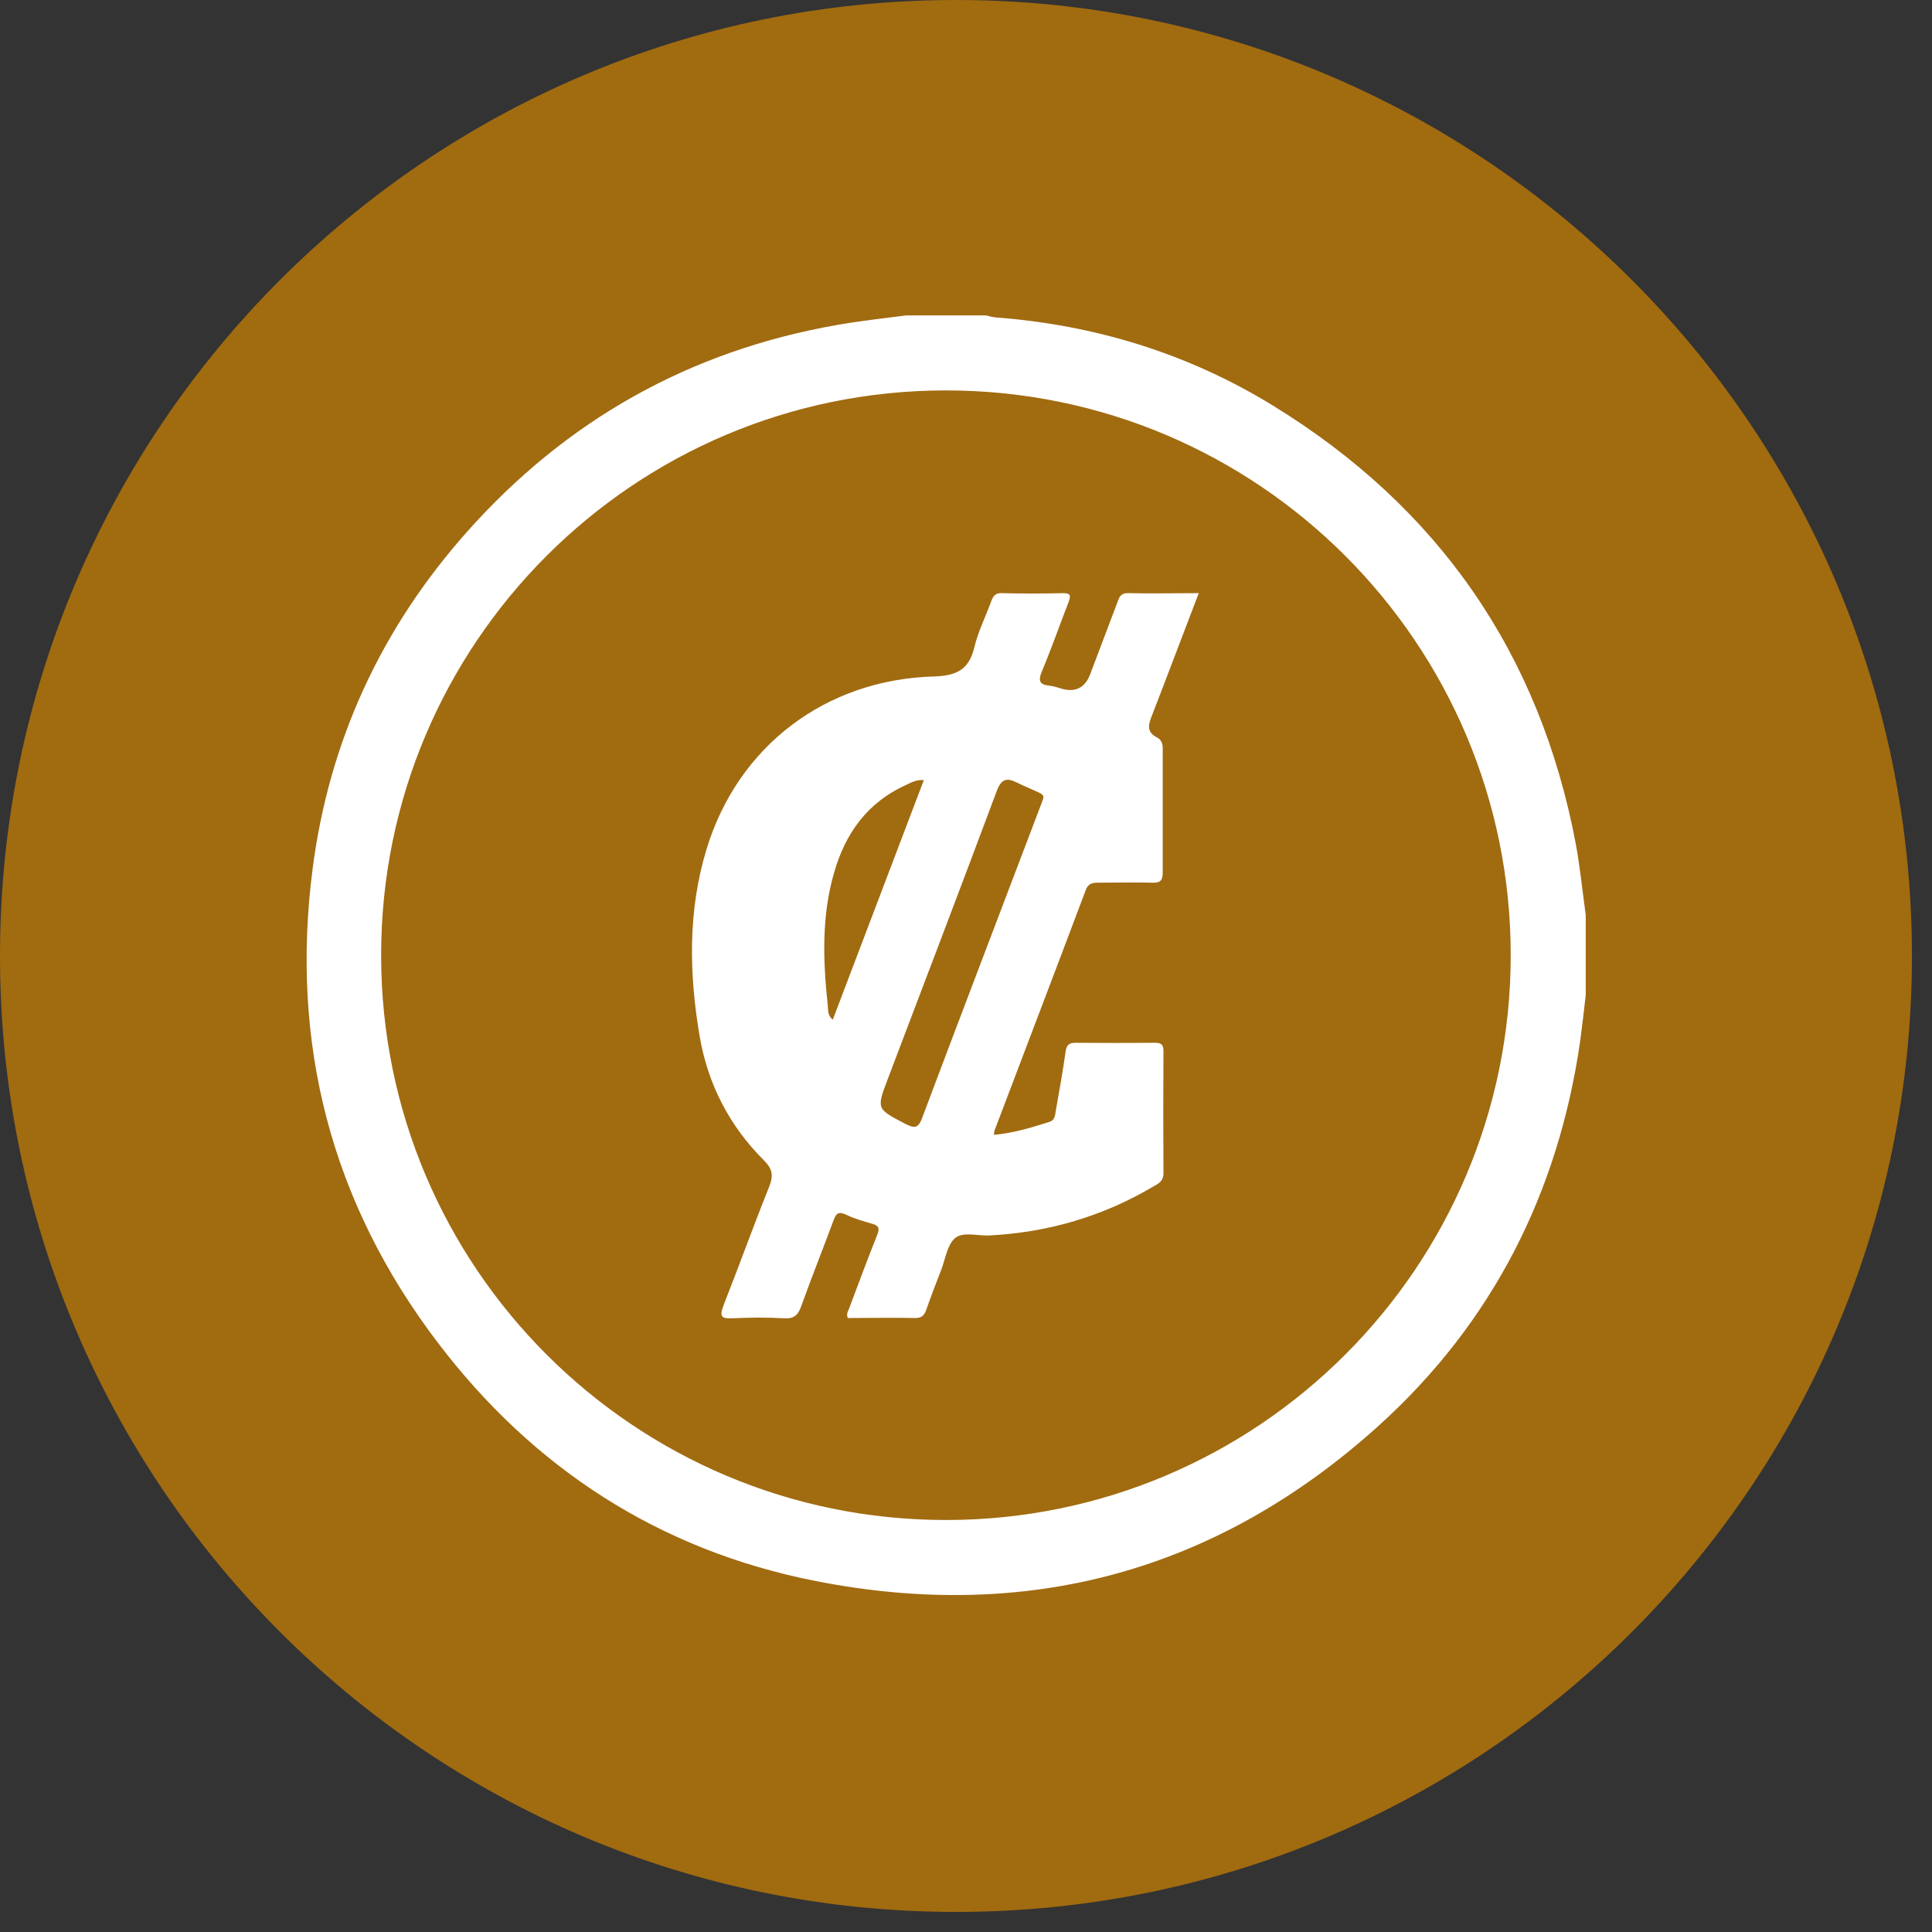
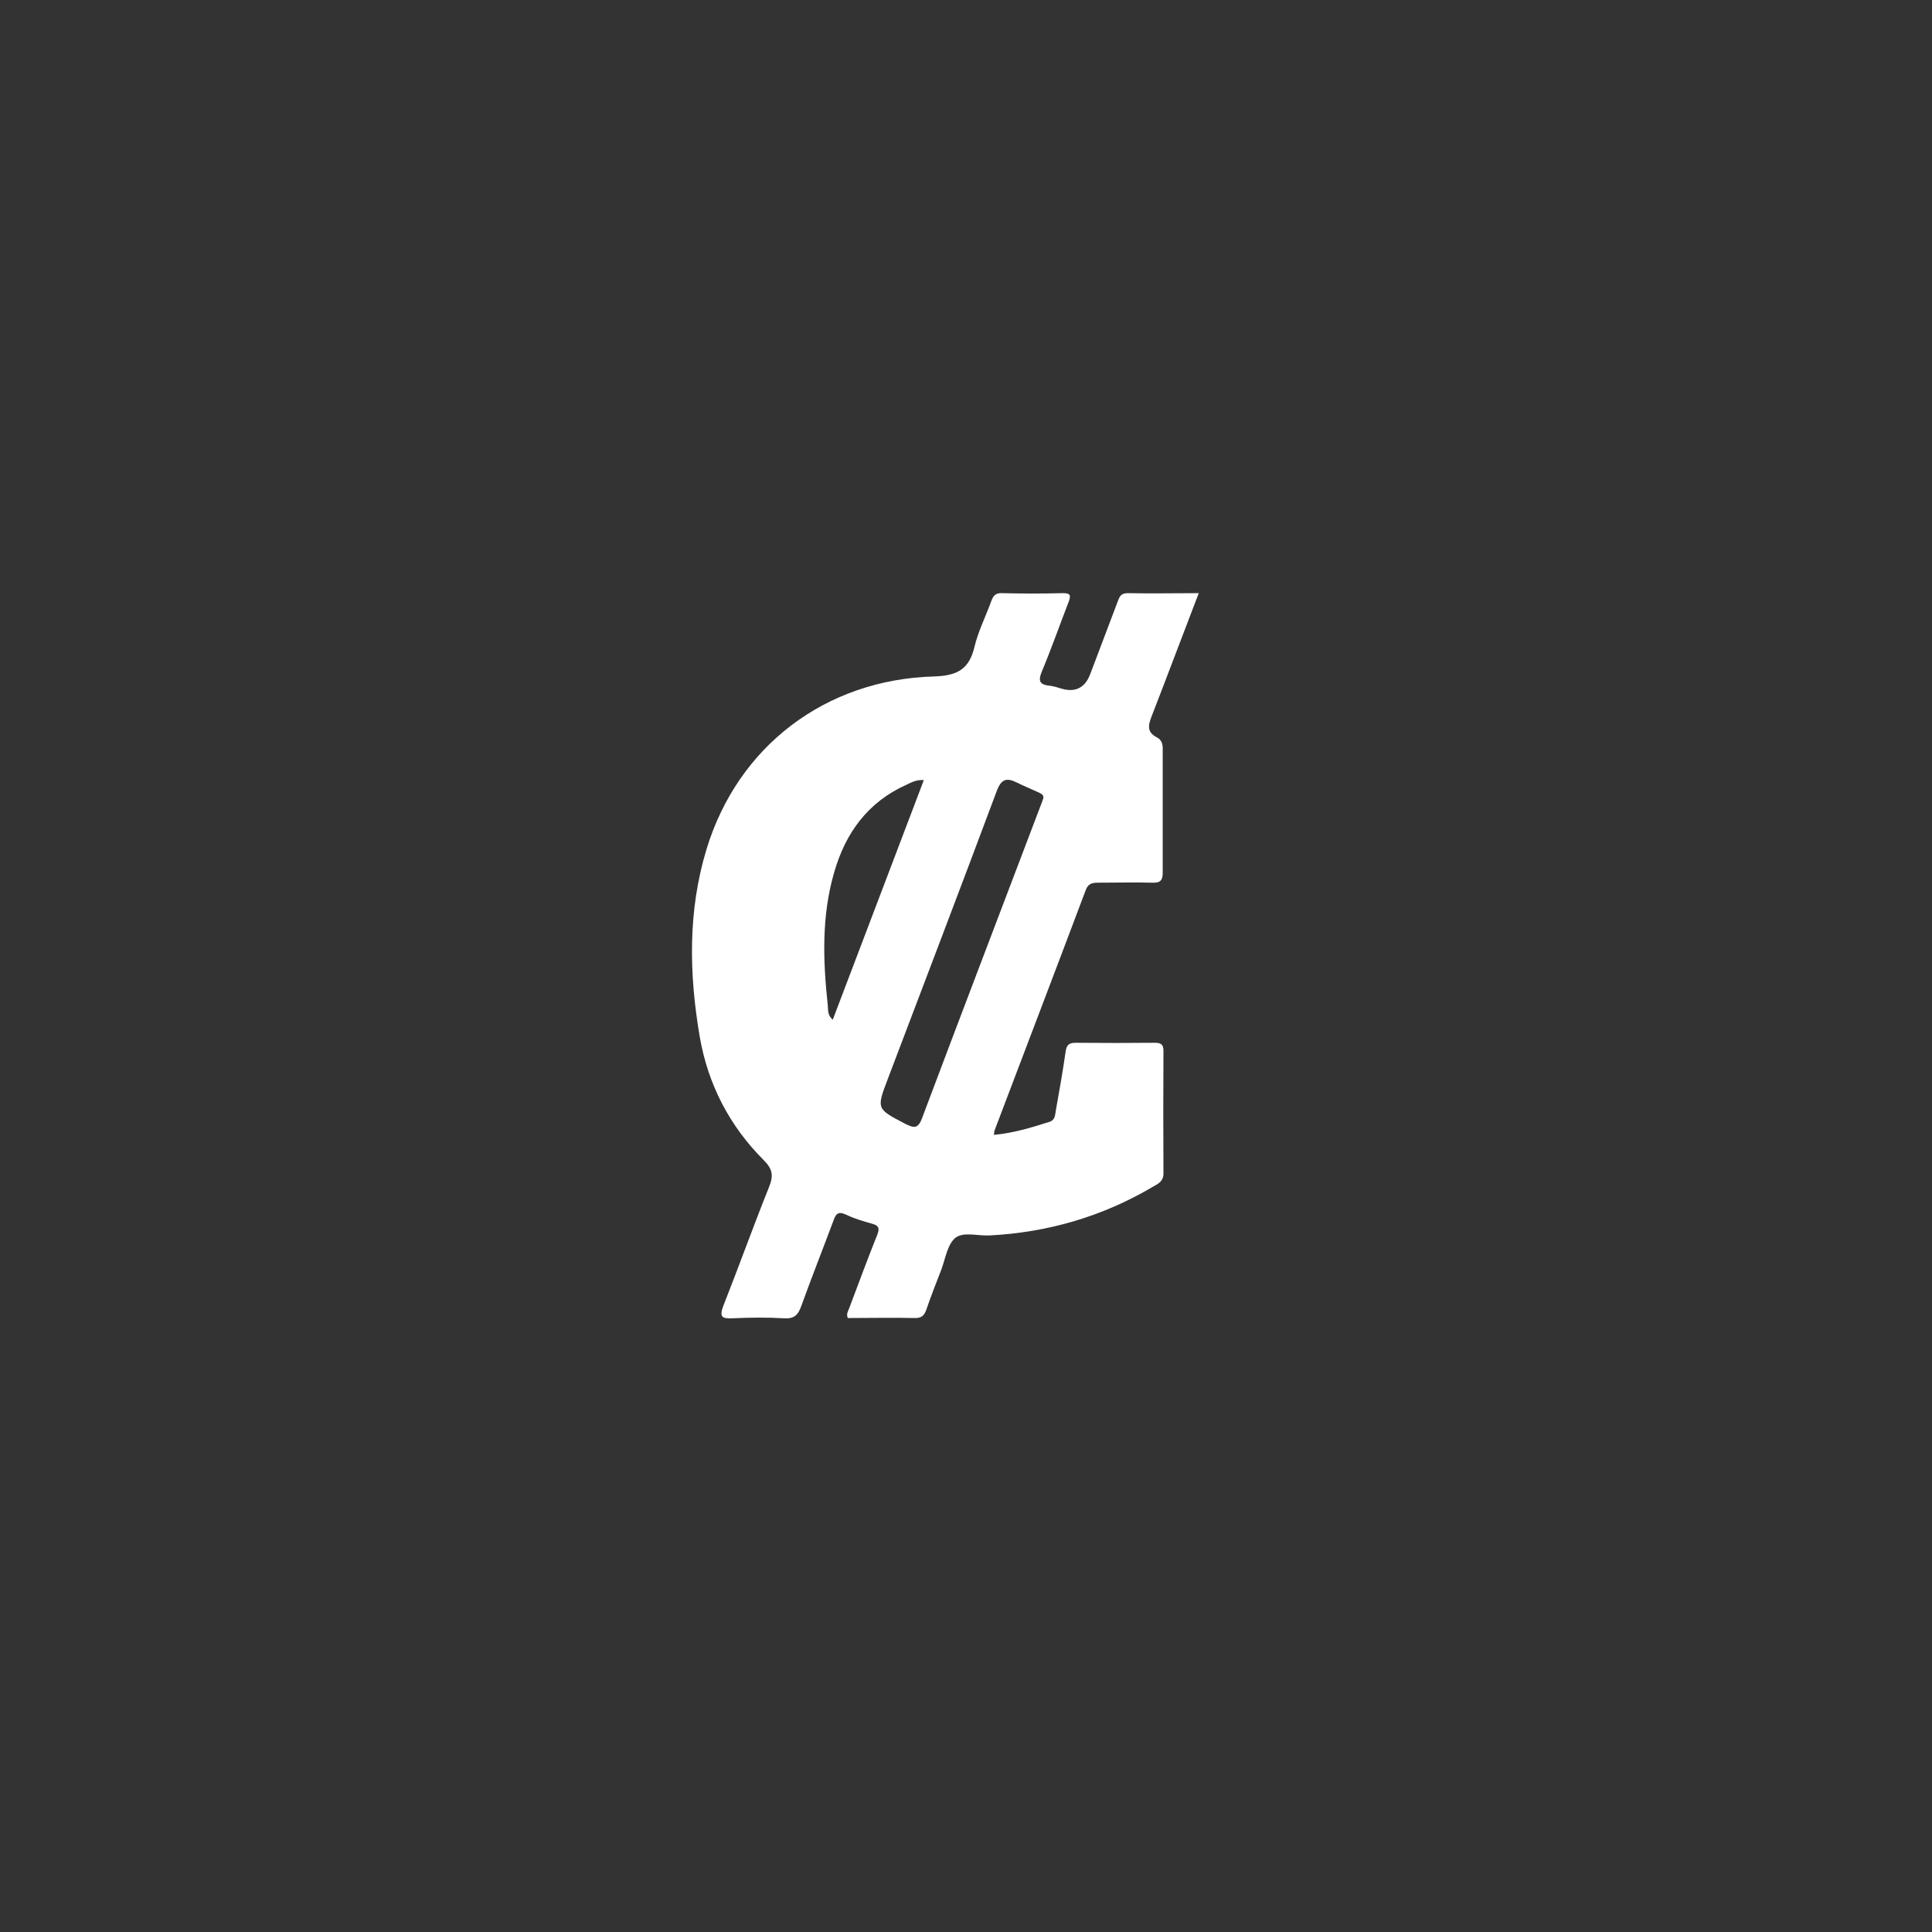
<svg xmlns="http://www.w3.org/2000/svg" width="77" height="77" viewBox="0 0 77 77" fill="none">
  <rect x="0" y="0" width="77" height="77" fill="#333333" stroke="none" />
-   <path d="M38.1 76.2C59.142 76.2 76.2 59.142 76.2 38.1C76.2 17.058 59.142 0 38.1 0C17.058 0 0 17.058 0 38.1C0 59.142 17.058 76.2 38.1 76.2Z" fill="#A16B10" />
-   <path d="M36.11 12.57C37.17 12.57 38.23 12.57 39.3 12.57C39.43 12.6 39.55 12.64 39.68 12.65C43.63 12.95 47.33 14.08 50.71 16.15C57.32 20.2 61.38 26.04 62.81 33.67C62.98 34.6 63.07 35.54 63.2 36.47V39.66C63.13 40.27 63.06 40.88 62.98 41.48C62.11 47.53 59.49 52.71 54.96 56.81C48.52 62.63 40.95 64.69 32.45 63C26.27 61.77 21.25 58.52 17.44 53.5C13.19 47.91 11.56 41.57 12.46 34.62C13.12 29.53 15.19 25.05 18.6 21.21C22.56 16.75 27.48 13.98 33.37 12.95C34.28 12.79 35.2 12.69 36.12 12.57H36.11ZM37.7 60.58C50.13 60.58 60.21 50.5 60.21 38.07C60.21 25.64 50.13 15.56 37.7 15.56C25.27 15.56 15.19 25.64 15.19 38.07C15.19 50.5 25.27 60.58 37.7 60.58Z" fill="white" />
  <path d="M47.78 23.63C47.13 25.32 46.52 26.95 45.89 28.57C45.75 28.93 45.72 29.19 46.11 29.39C46.31 29.49 46.35 29.68 46.34 29.9C46.34 31.53 46.34 33.15 46.34 34.78C46.34 35.08 46.25 35.19 45.94 35.18C45.21 35.16 44.48 35.18 43.75 35.18C43.51 35.18 43.36 35.23 43.27 35.48C42.07 38.67 40.85 41.86 39.64 45.05C39.62 45.09 39.63 45.15 39.61 45.23C40.39 45.16 41.11 44.94 41.83 44.71C42.05 44.64 42.05 44.44 42.08 44.26C42.22 43.48 42.36 42.69 42.47 41.91C42.51 41.63 42.62 41.56 42.88 41.56C43.93 41.57 44.97 41.57 46.02 41.56C46.27 41.56 46.37 41.62 46.37 41.89C46.36 43.52 46.36 45.14 46.37 46.77C46.37 47.07 46.18 47.17 45.98 47.28C43.96 48.48 41.77 49.12 39.42 49.24C38.96 49.26 38.39 49.08 38.07 49.34C37.76 49.6 37.68 50.16 37.52 50.59C37.31 51.13 37.1 51.67 36.91 52.22C36.83 52.43 36.73 52.53 36.48 52.53C35.58 52.51 34.69 52.53 33.79 52.53C33.71 52.36 33.82 52.23 33.86 52.1C34.22 51.14 34.58 50.17 34.96 49.22C35.07 48.95 35.02 48.84 34.75 48.77C34.4 48.67 34.05 48.57 33.72 48.41C33.42 48.27 33.32 48.36 33.22 48.64C32.8 49.77 32.35 50.9 31.94 52.04C31.81 52.41 31.65 52.57 31.24 52.54C30.56 52.5 29.88 52.51 29.2 52.54C28.77 52.56 28.66 52.49 28.83 52.04C29.45 50.47 30.02 48.88 30.65 47.31C30.83 46.86 30.8 46.6 30.44 46.24C29.08 44.88 28.22 43.23 27.89 41.33C27.46 38.82 27.41 36.3 28.16 33.84C29.41 29.74 32.9 27.08 37.23 26.96C38.16 26.93 38.63 26.67 38.84 25.77C38.99 25.15 39.29 24.56 39.51 23.95C39.59 23.74 39.68 23.63 39.93 23.64C40.74 23.66 41.56 23.66 42.37 23.64C42.68 23.64 42.68 23.74 42.59 23.99C42.23 24.92 41.9 25.86 41.52 26.77C41.36 27.16 41.45 27.29 41.84 27.33C42 27.35 42.16 27.4 42.32 27.45C42.867 27.603 43.243 27.41 43.45 26.87C43.81 25.91 44.18 24.95 44.54 23.99C44.61 23.8 44.66 23.64 44.94 23.64C45.85 23.66 46.76 23.64 47.76 23.64L47.78 23.63ZM41.58 31.81C41.61 31.68 41.49 31.63 41.39 31.58C41.11 31.45 40.81 31.33 40.53 31.19C40.11 30.98 39.9 31.05 39.72 31.54C38.29 35.37 36.83 39.19 35.38 43.01C34.93 44.2 34.93 44.19 36.08 44.79C36.42 44.96 36.59 45 36.75 44.56C38.31 40.41 39.9 36.26 41.47 32.12C41.51 32.03 41.54 31.93 41.58 31.82V31.81ZM36.82 31.09C36.52 31.07 36.33 31.18 36.14 31.27C34.59 31.96 33.69 33.2 33.24 34.79C32.74 36.52 32.8 38.29 32.99 40.06C33.01 40.24 32.97 40.46 33.19 40.64C34.4 37.46 35.6 34.3 36.82 31.09Z" fill="white" />
</svg>